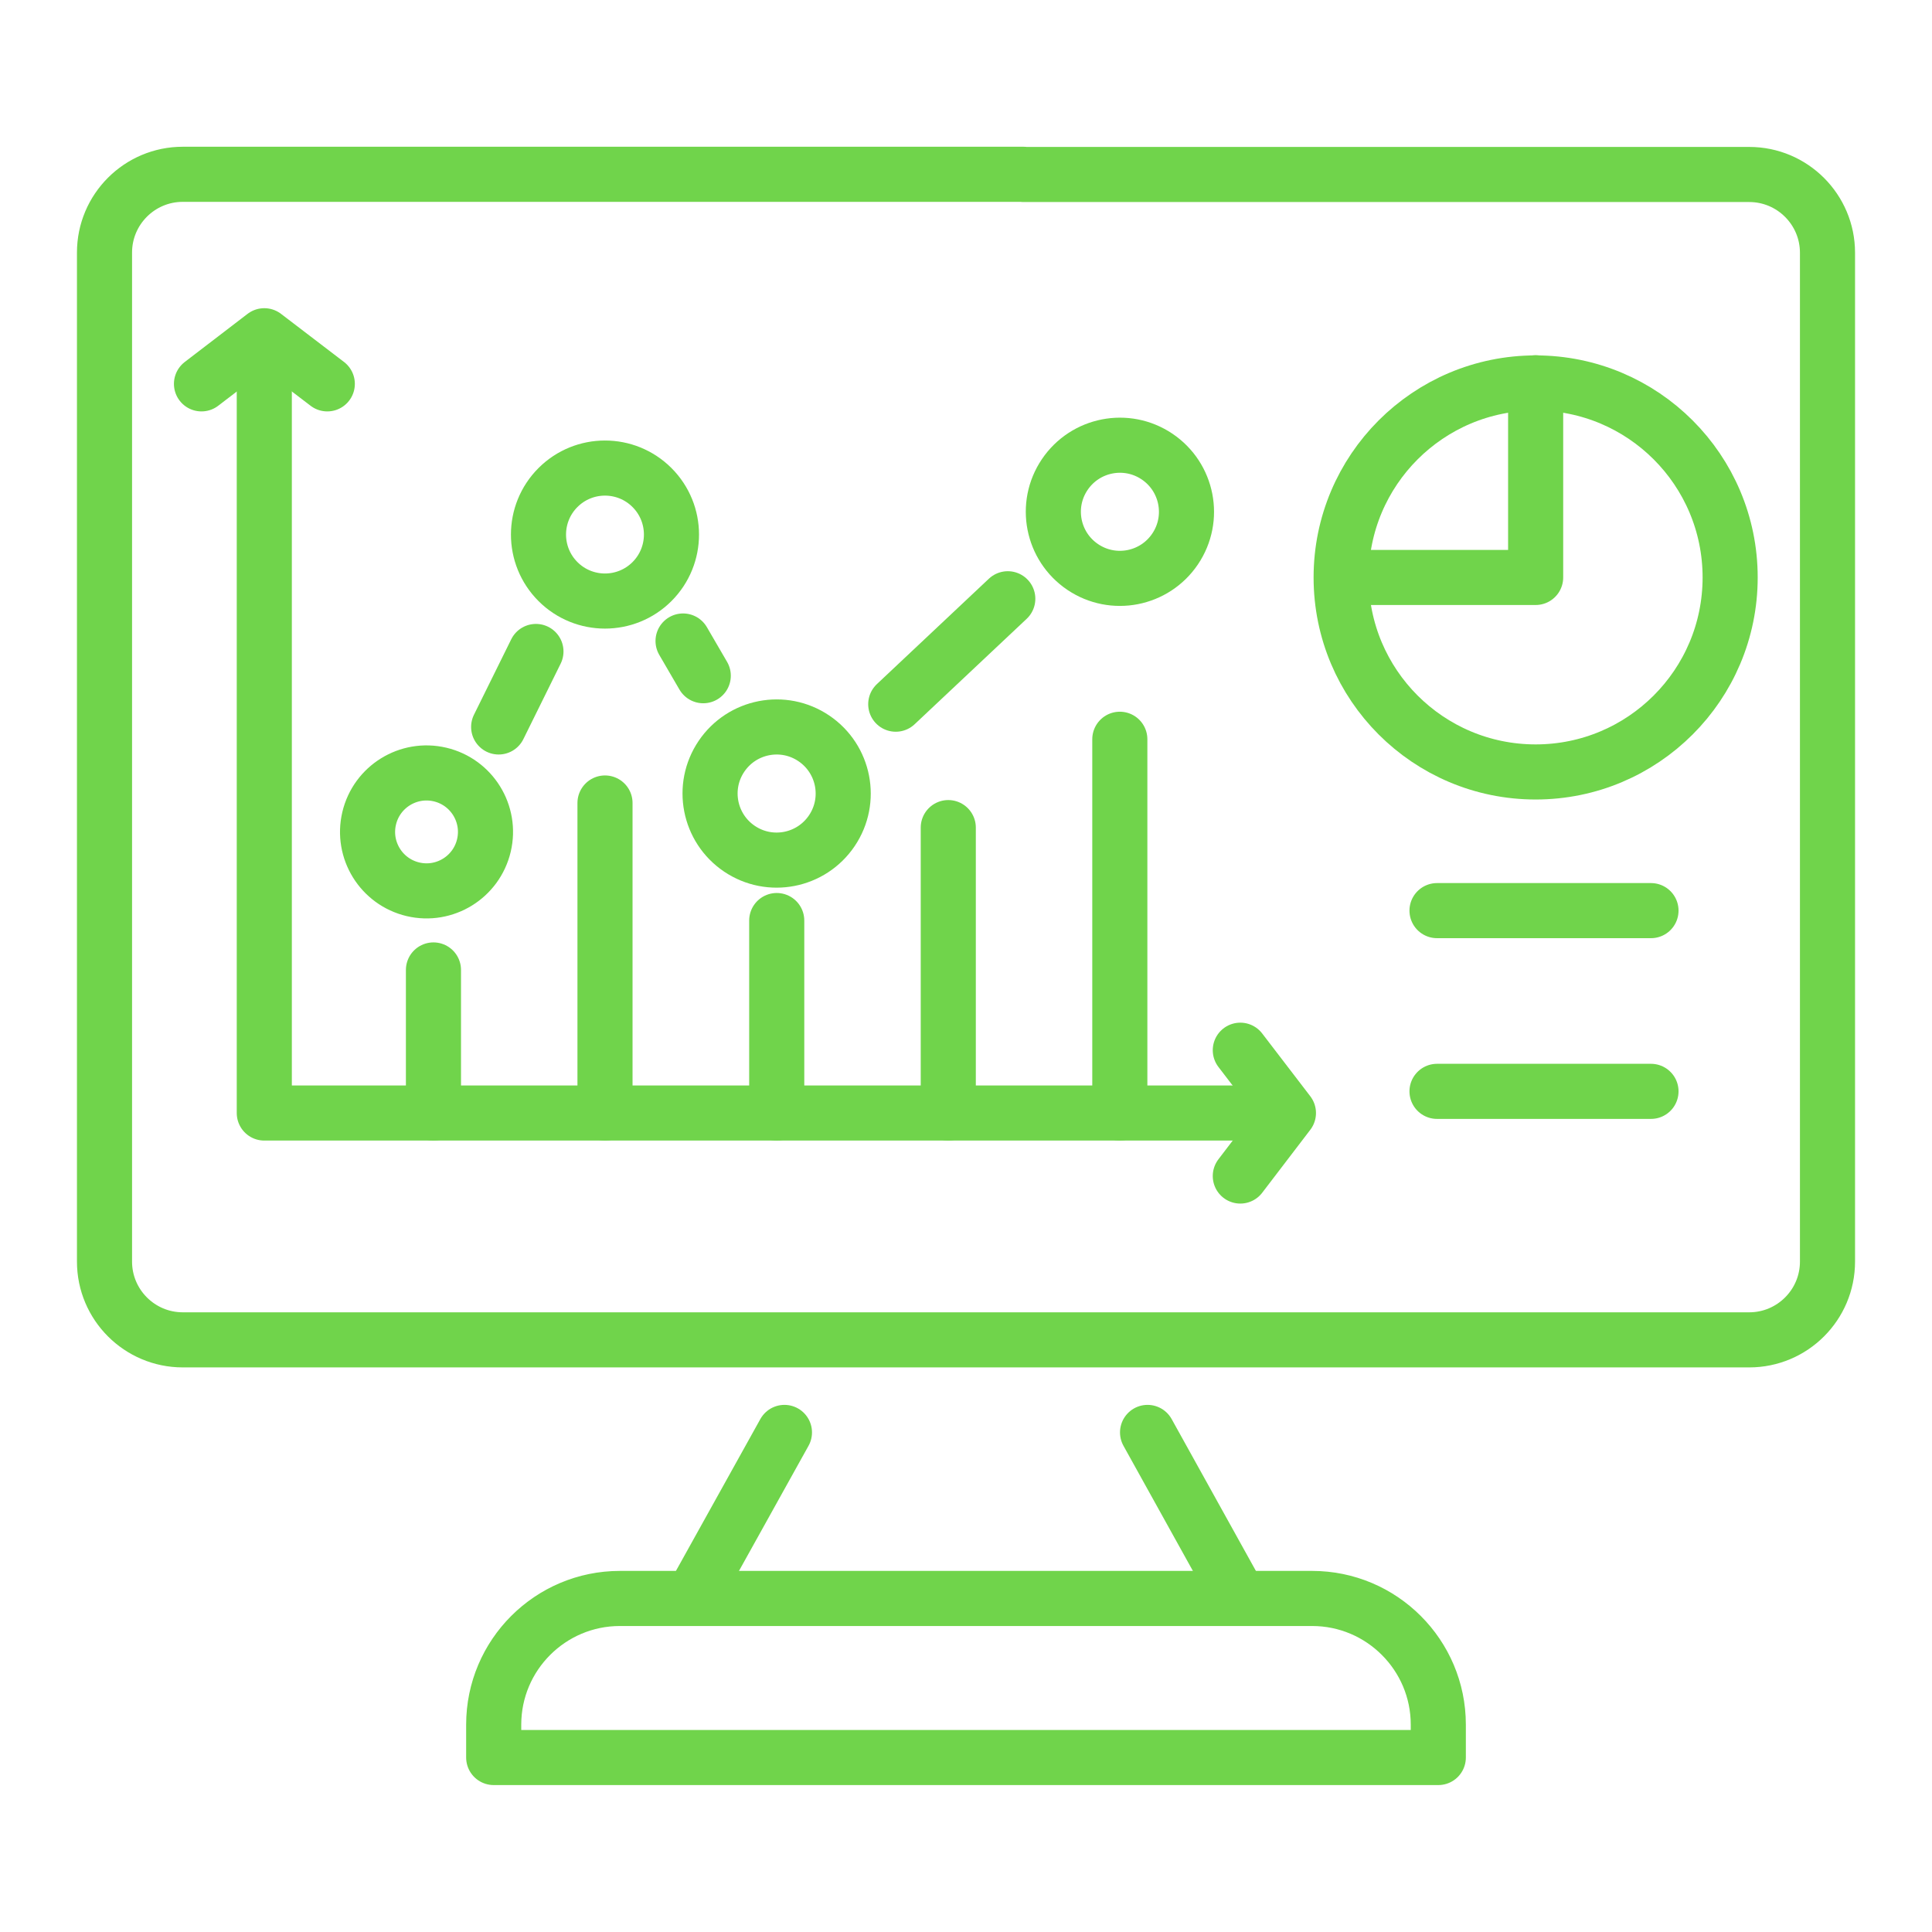
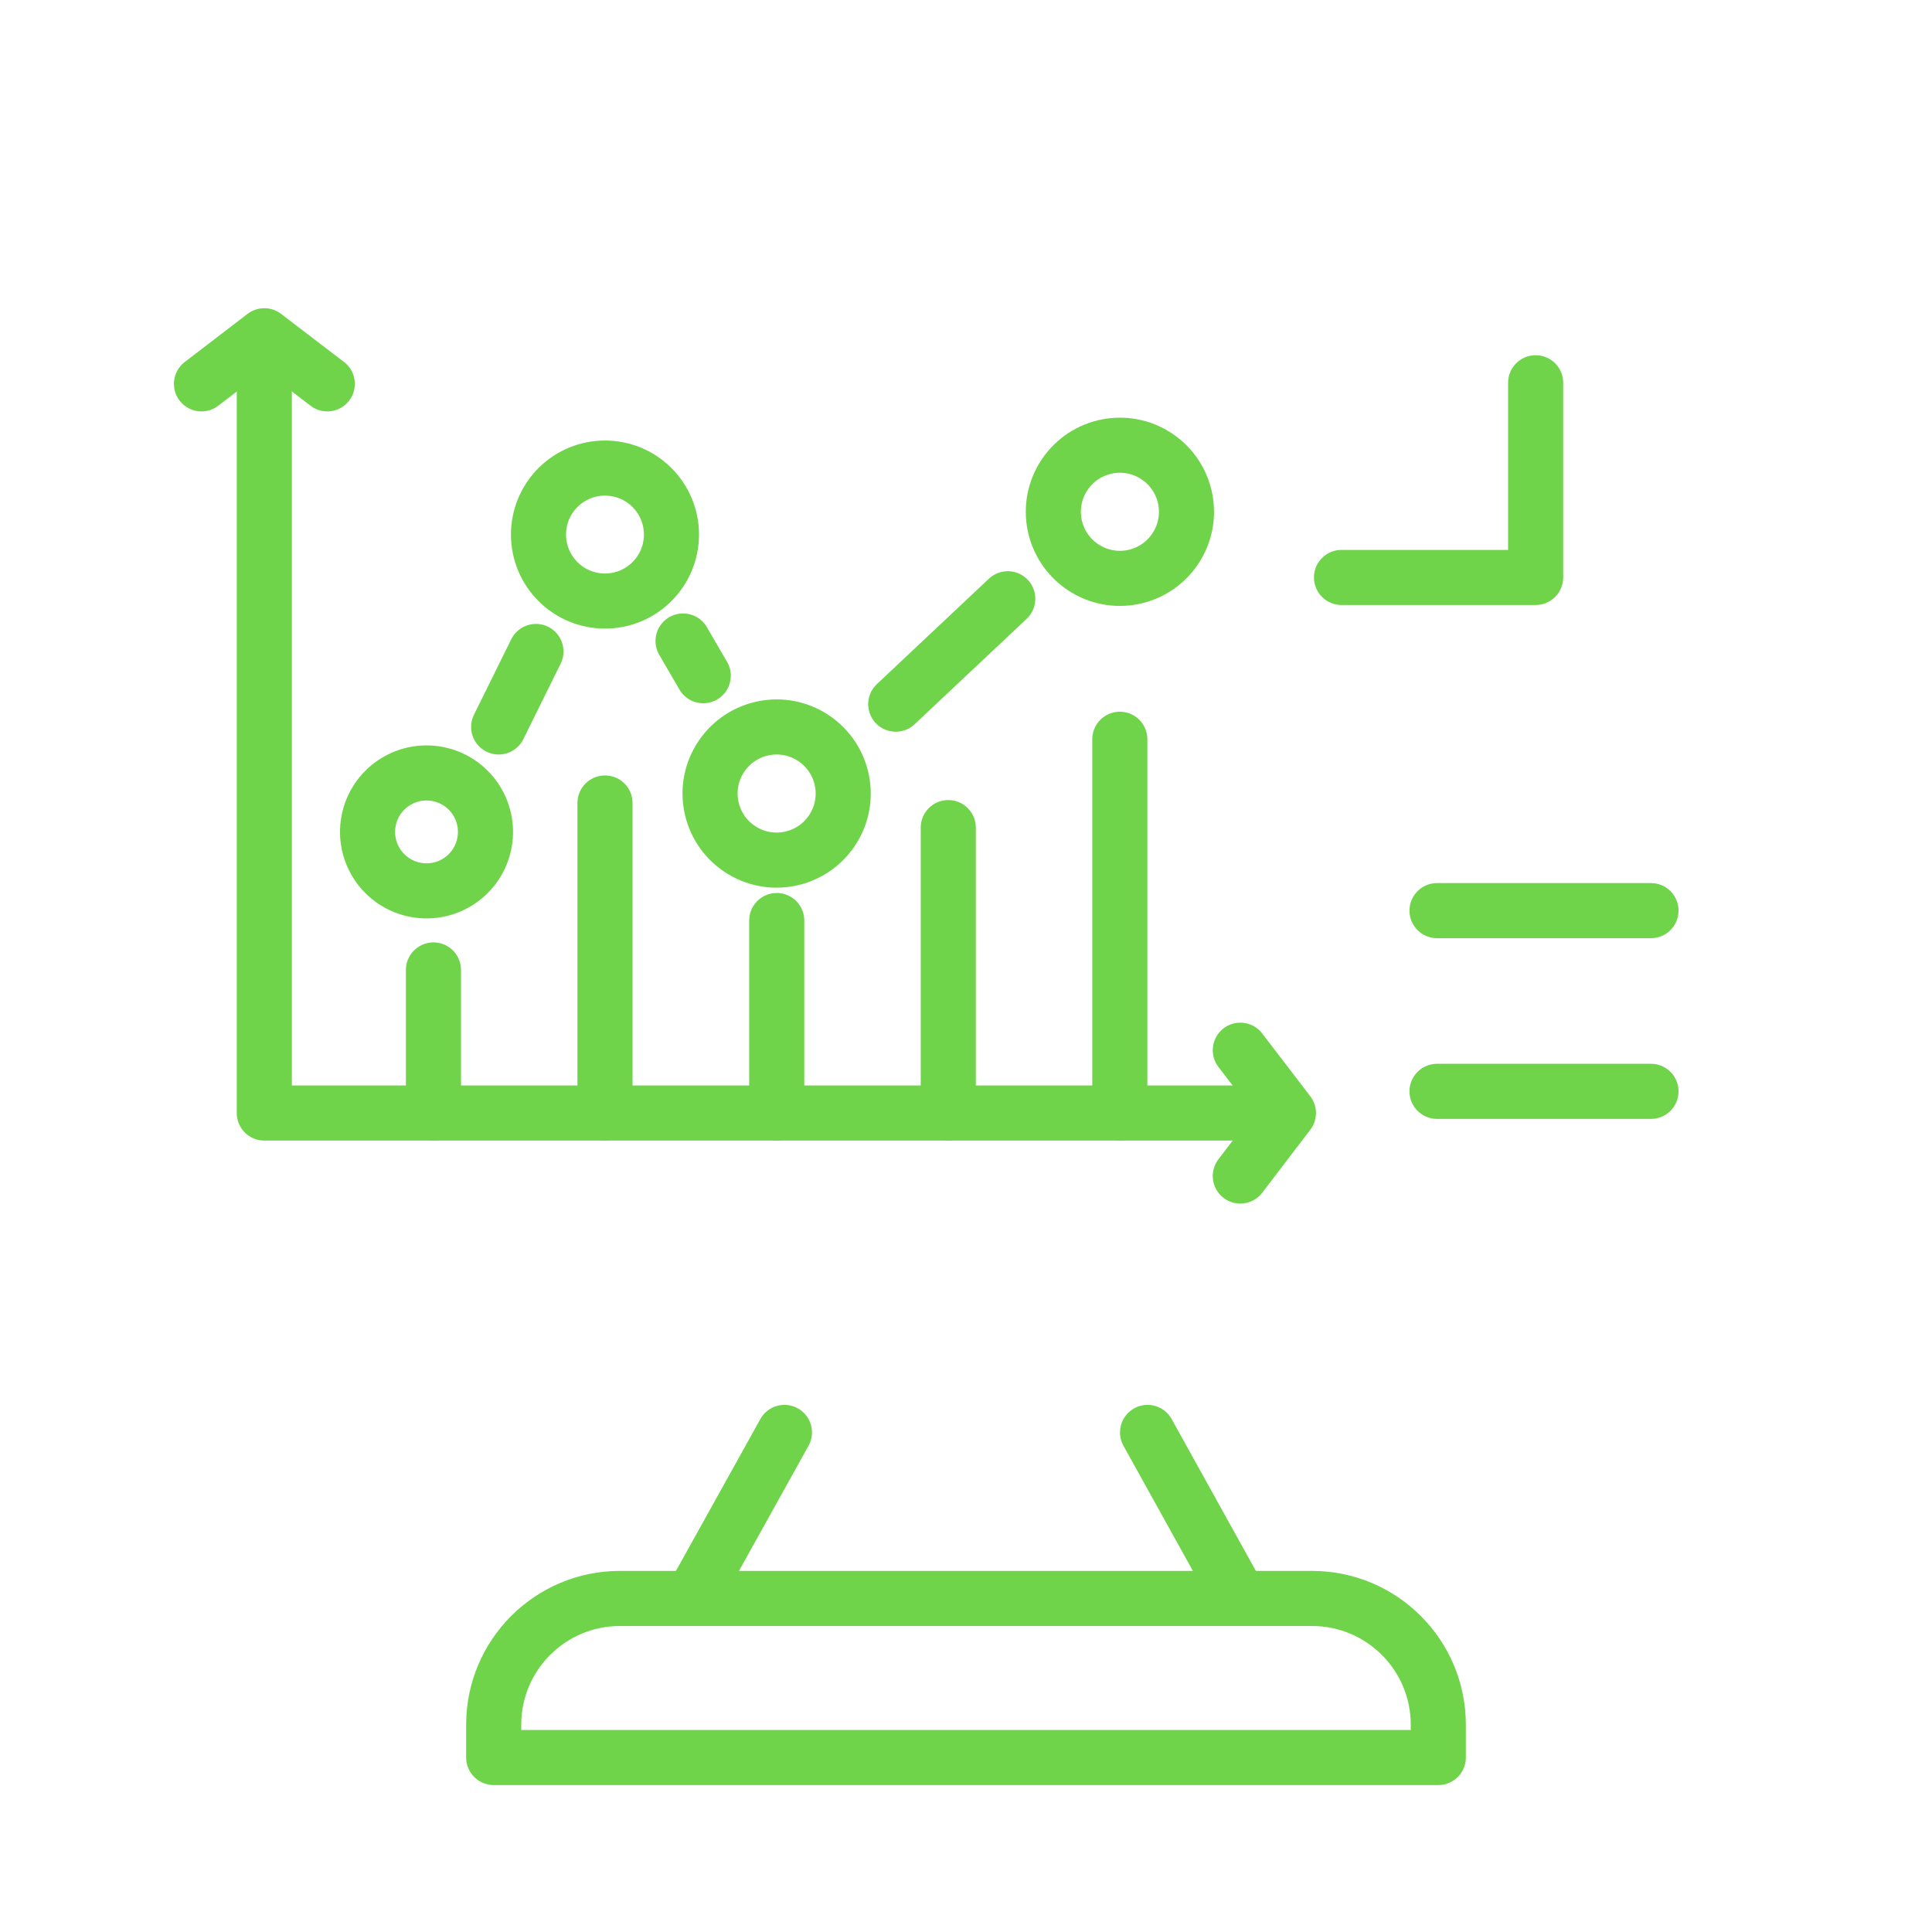
<svg xmlns="http://www.w3.org/2000/svg" id="Layer_1" viewBox="0 0 105.19 105.19">
  <defs>
    <style>.cls-1{fill:none;stroke:#70d44b;stroke-linecap:round;stroke-linejoin:round;stroke-width:3px;}</style>
  </defs>
-   <path class="cls-1" d="m55.73,9.5h39.51c2.35,0,4.26,1.91,4.26,4.26v54.93c0,2.35-1.91,4.26-4.26,4.26H9.95c-2.35,0-4.26-1.91-4.26-4.26V13.75c0-2.35,1.91-4.26,4.26-4.26h45.78Z" />
  <line class="cls-1" x1="62.48" y1="77.99" x2="67.49" y2="87.02" />
  <line class="cls-1" x1="37.69" y1="87.02" x2="42.71" y2="77.99" />
  <path class="cls-1" d="m33.74,87.03h37.7c3.79,0,6.87,3.08,6.87,6.87v1.79H26.88v-1.79c0-3.79,3.08-6.87,6.87-6.87Z" />
  <g>
-     <circle class="cls-1" cx="83.61" cy="31.44" r="10.59" />
    <polyline class="cls-1" points="83.61 20.84 83.61 31.44 73.04 31.44" />
  </g>
  <g>
    <polyline class="cls-1" points="14.39 19.1 14.39 60.6 69.44 60.6" />
    <polyline class="cls-1" points="10.97 20.9 14.39 18.28 17.82 20.9" />
    <polyline class="cls-1" points="67.53 57.18 70.15 60.6 67.53 64.03" />
    <line class="cls-1" x1="23.6" y1="60.6" x2="23.6" y2="52.81" />
    <line class="cls-1" x1="32.94" y1="60.6" x2="32.94" y2="43.72" />
    <line class="cls-1" x1="42.29" y1="60.6" x2="42.29" y2="50.12" />
    <line class="cls-1" x1="51.63" y1="60.6" x2="51.63" y2="45.06" />
    <line class="cls-1" x1="60.97" y1="60.6" x2="60.97" y2="40.25" />
    <circle class="cls-1" cx="23.22" cy="45.29" r="3.21" transform="translate(-26.19 57.49) rotate(-76.72)" />
    <path class="cls-1" d="m45.29,45.23c-1.12,1.66-3.37,2.1-5.03.98s-2.1-3.37-.98-5.03,3.37-2.1,5.03-.98,2.1,3.37.98,5.03Z" />
    <path class="cls-1" d="m63.98,29.89c-1.12,1.66-3.37,2.1-5.03.98s-2.1-3.37-.98-5.03,3.37-2.1,5.03-.98,2.1,3.37.98,5.03Z" />
    <circle class="cls-1" cx="32.94" cy="29.1" r="3.62" transform="translate(-10.93 31.82) rotate(-45)" />
    <line class="cls-1" x1="29.18" y1="35.47" x2="27.15" y2="39.58" />
    <line class="cls-1" x1="38.29" y1="36.79" x2="37.19" y2="34.9" />
    <line class="cls-1" x1="54.87" y1="32.6" x2="48.77" y2="38.34" />
  </g>
  <g>
    <line class="cls-1" x1="78.24" y1="49.58" x2="89.89" y2="49.58" />
    <line class="cls-1" x1="78.24" y1="59.42" x2="89.89" y2="59.42" />
  </g>
</svg>